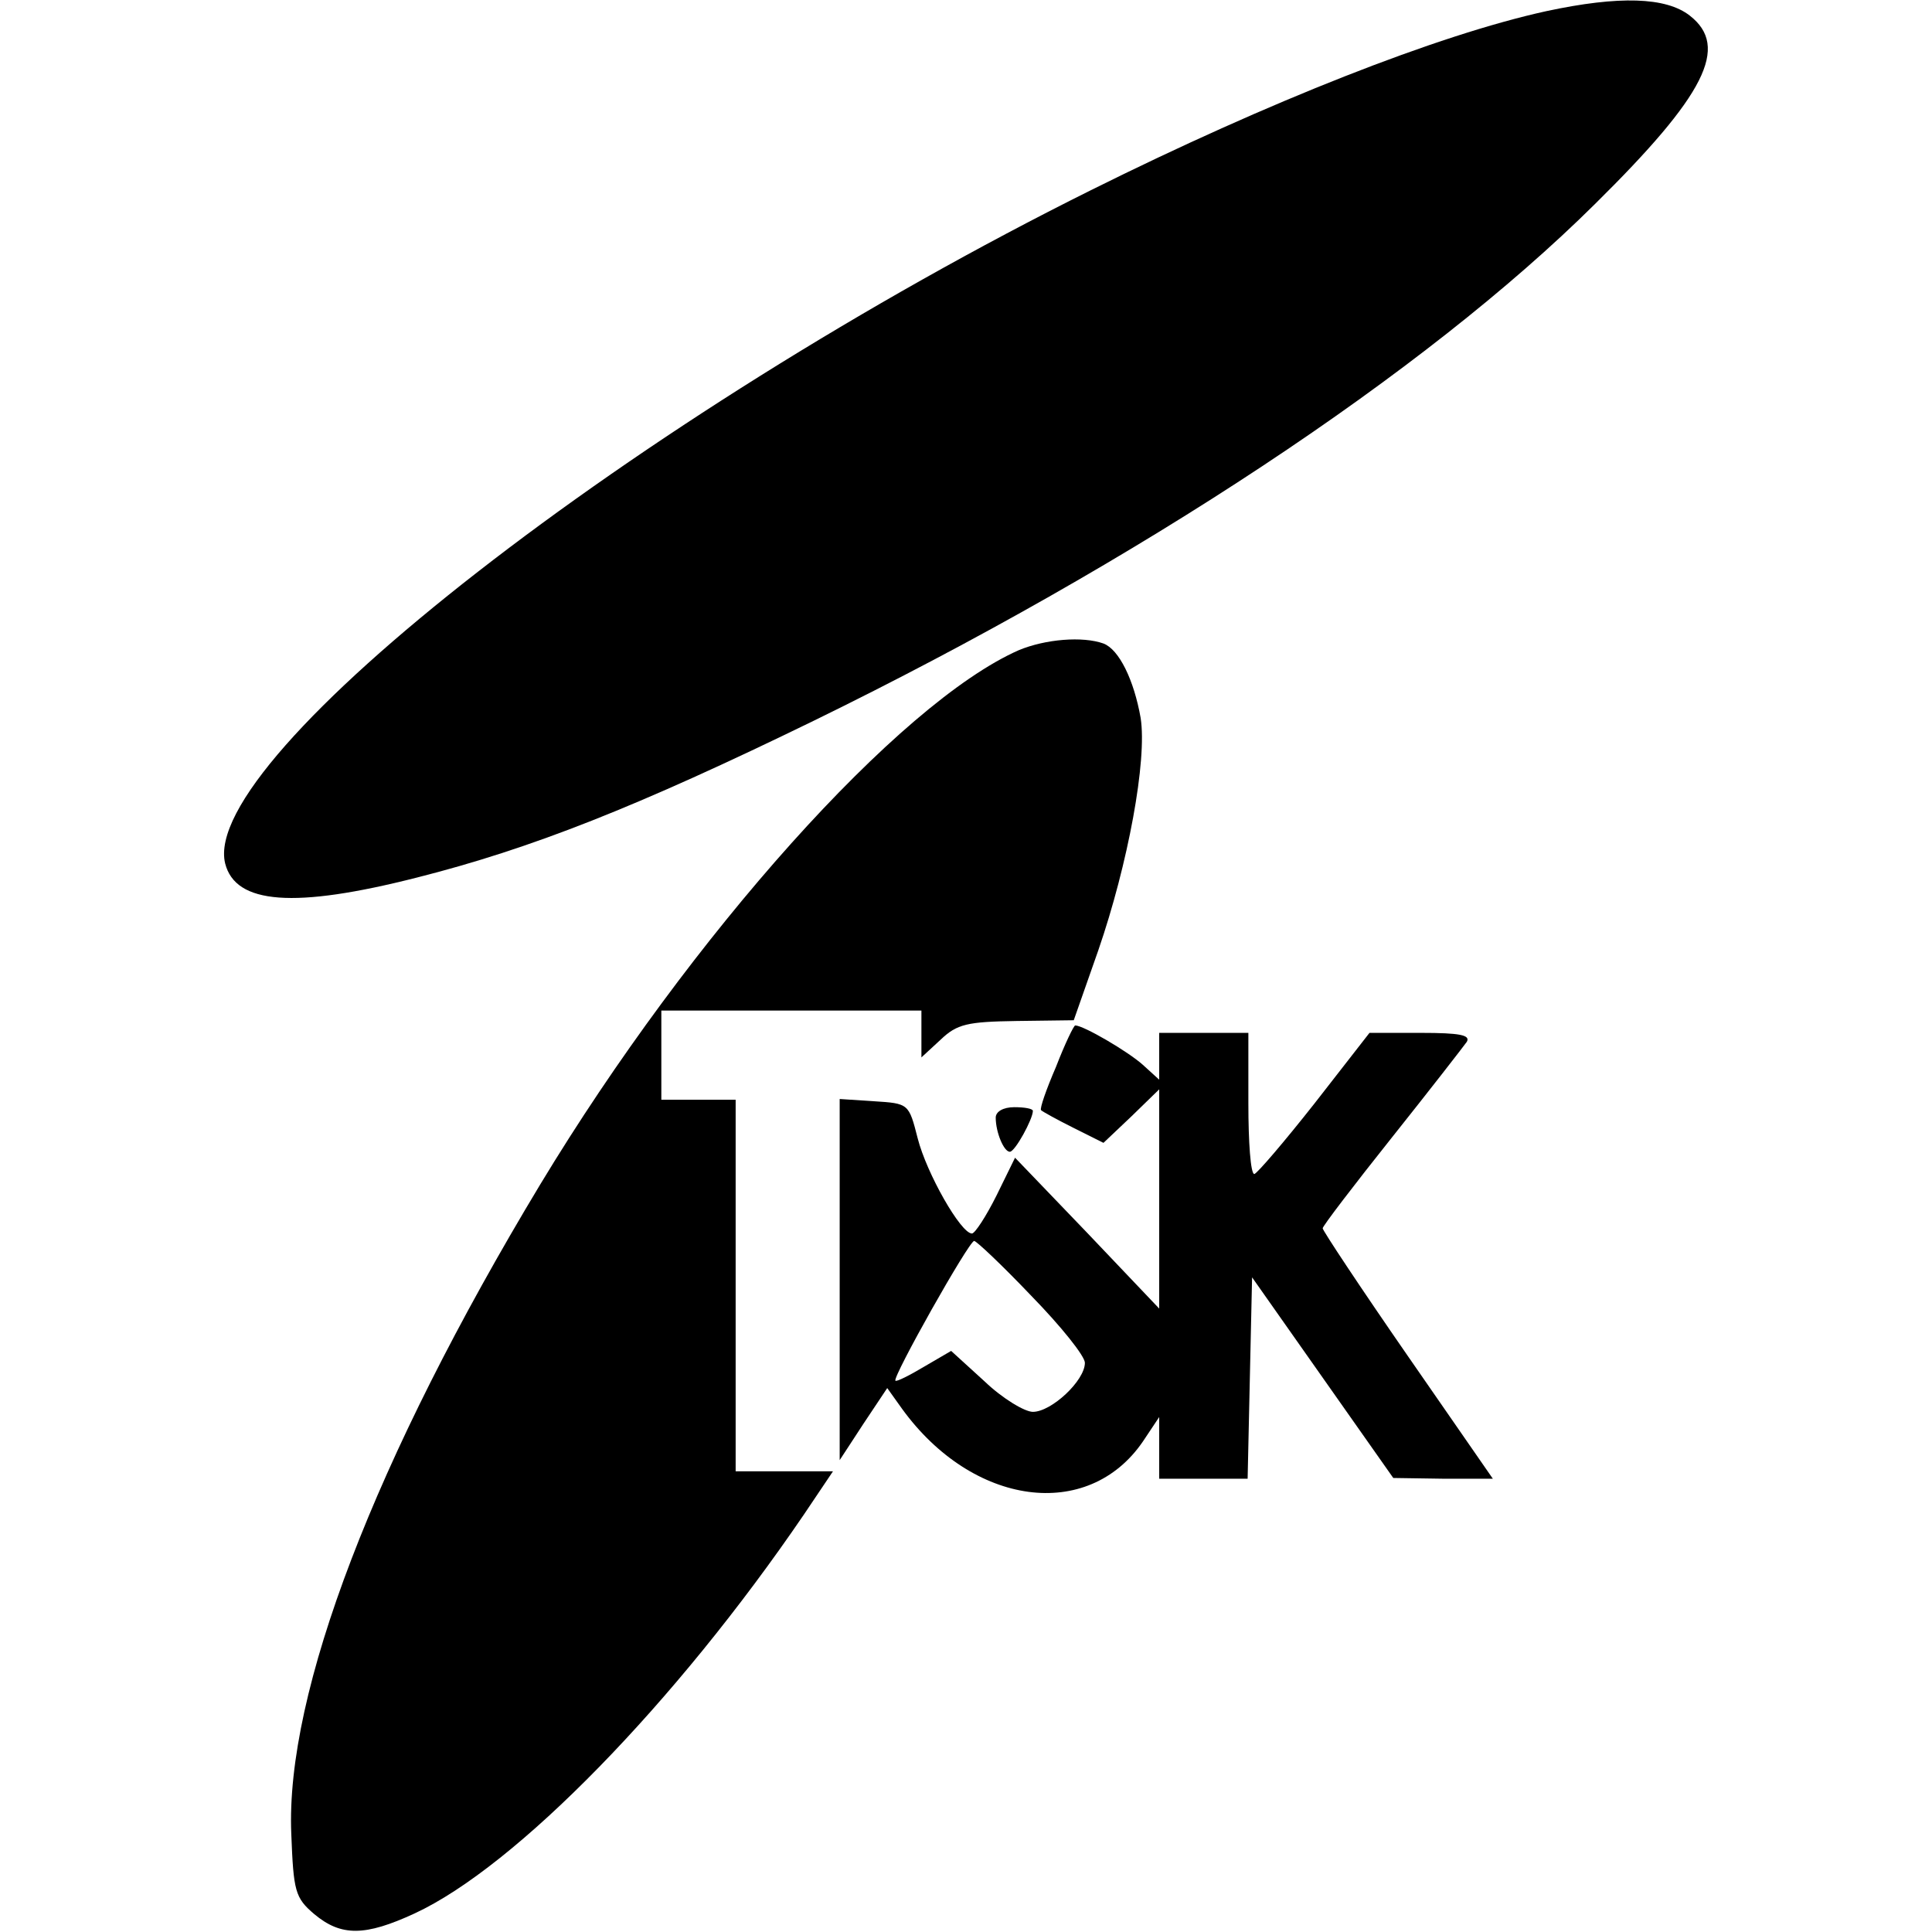
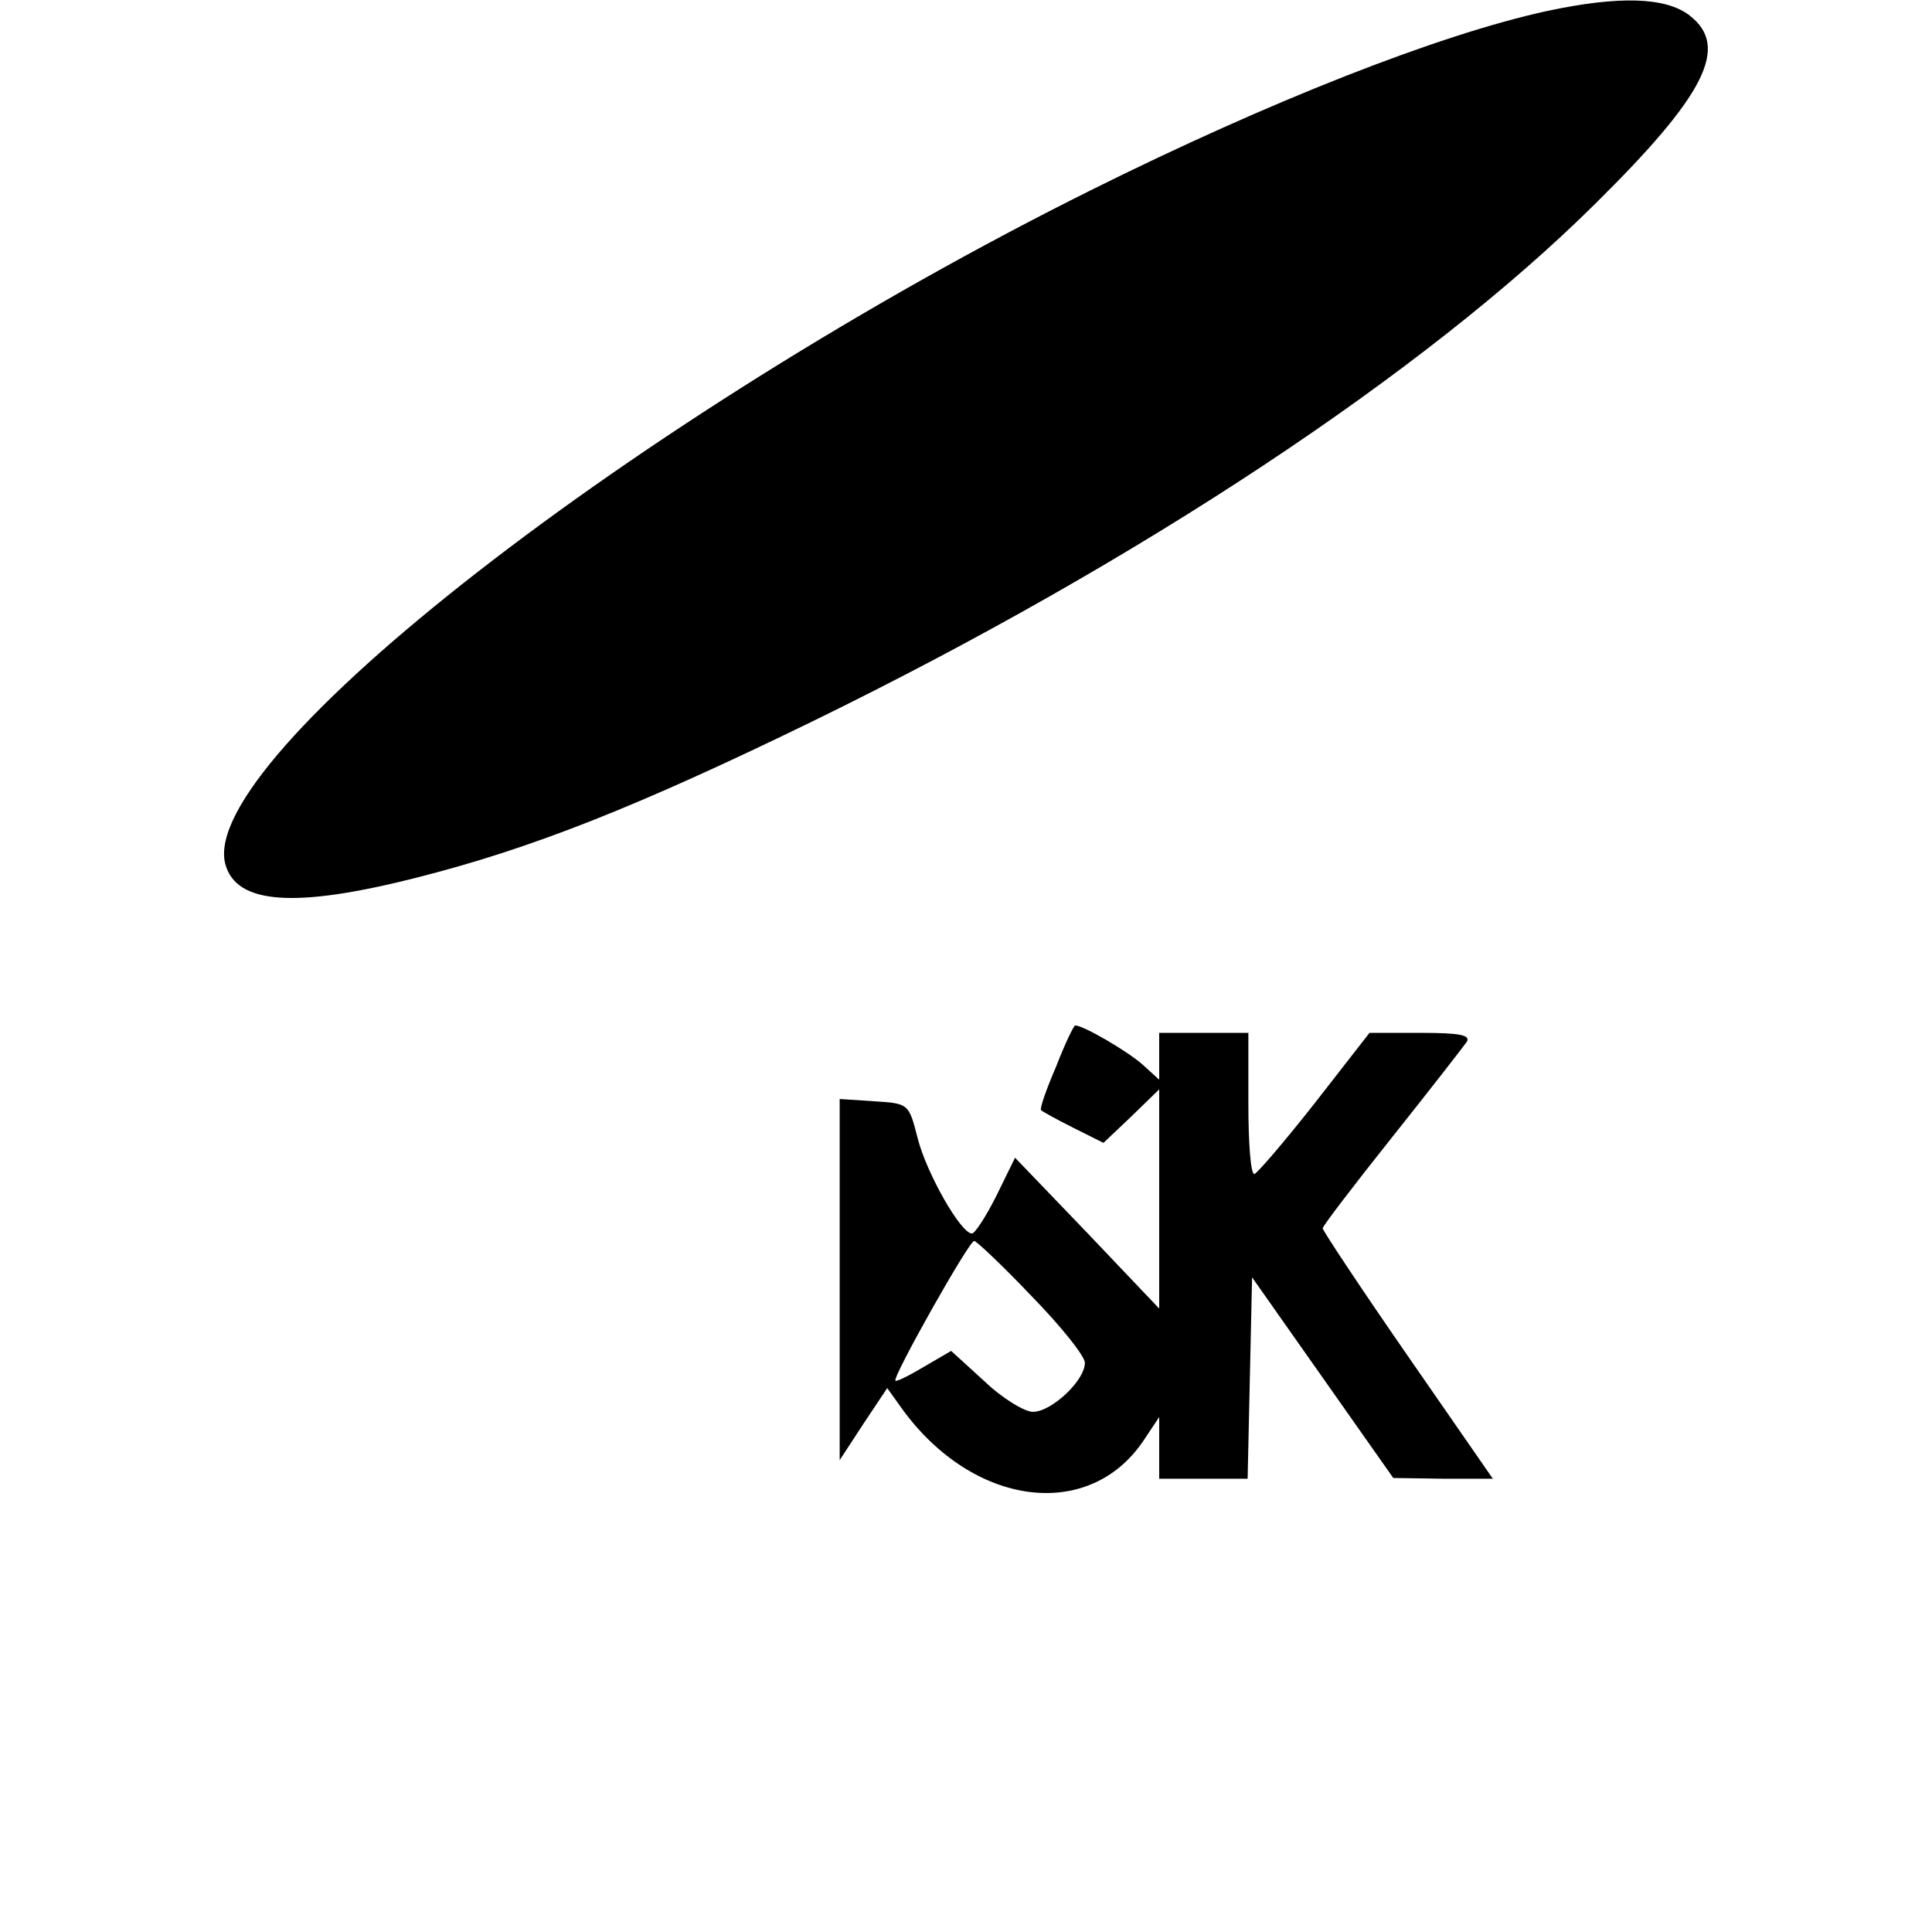
<svg xmlns="http://www.w3.org/2000/svg" version="1.0" width="260pt" height="260pt" viewBox="0 0 260 260" preserveAspectRatio="xMidYMid meet">
  <g transform="translate(0,260) scale(0.1,-0.1)" fill="#000000" stroke="none">
    <path d="M2081 2585 c-146 -32 -374 -122 -613 -241 -611 -304 -1200 -763 -1165 -906 14 -55 93 -61 258 -19 154 39 296 95 534 211 438 214 823 469 1051 695 149 147 182 212 128 254 -32 25 -95 27 -193 6z" />
-     <path d="M1371 1725 c-161 -71 -441 -383 -644 -719 -223 -370 -343 -684 -335 -874 3 -77 5 -86 31 -108 36 -30 68 -30 135 1 136 63 351 283 524 537 l39 58 -66 0 -65 0 0 250 0 250 -50 0 -50 0 0 60 0 60 175 0 175 0 0 -32 0 -31 26 24 c22 21 36 24 102 25 l77 1 33 94 c40 116 66 256 57 313 -9 51 -29 92 -50 100 -28 10 -78 6 -114 -9z" />
    <path d="M1421 1164 c-13 -30 -22 -56 -20 -58 2 -2 22 -13 44 -24 l40 -20 38 36 37 36 0 -147 0 -148 -97 102 -97 101 -25 -51 c-14 -28 -29 -51 -33 -51 -15 0 -61 81 -73 128 -12 47 -12 47 -59 50 l-46 3 0 -243 0 -243 32 49 32 48 20 -28 c95 -131 250 -152 324 -44 l22 33 0 -42 0 -41 60 0 59 0 3 136 3 135 95 -135 95 -135 67 -1 67 0 -115 166 c-63 91 -114 168 -114 171 0 3 42 58 93 122 51 64 96 122 101 129 5 9 -9 12 -62 12 l-69 0 -74 -95 c-41 -52 -77 -94 -81 -95 -5 0 -8 43 -8 95 l0 95 -60 0 -60 0 0 -32 0 -31 -22 20 c-20 18 -80 53 -91 53 -2 0 -14 -25 -26 -56z m-33 -308 c40 -41 72 -81 72 -90 0 -24 -45 -66 -70 -66 -11 0 -41 18 -65 41 l-45 41 -36 -21 c-20 -12 -38 -21 -39 -19 -4 5 99 188 106 188 3 0 38 -33 77 -74z" />
-     <path d="M1340 1096 c0 -20 11 -46 19 -46 7 0 31 44 31 55 0 3 -11 5 -25 5 -15 0 -25 -6 -25 -14z" />
  </g>
</svg>